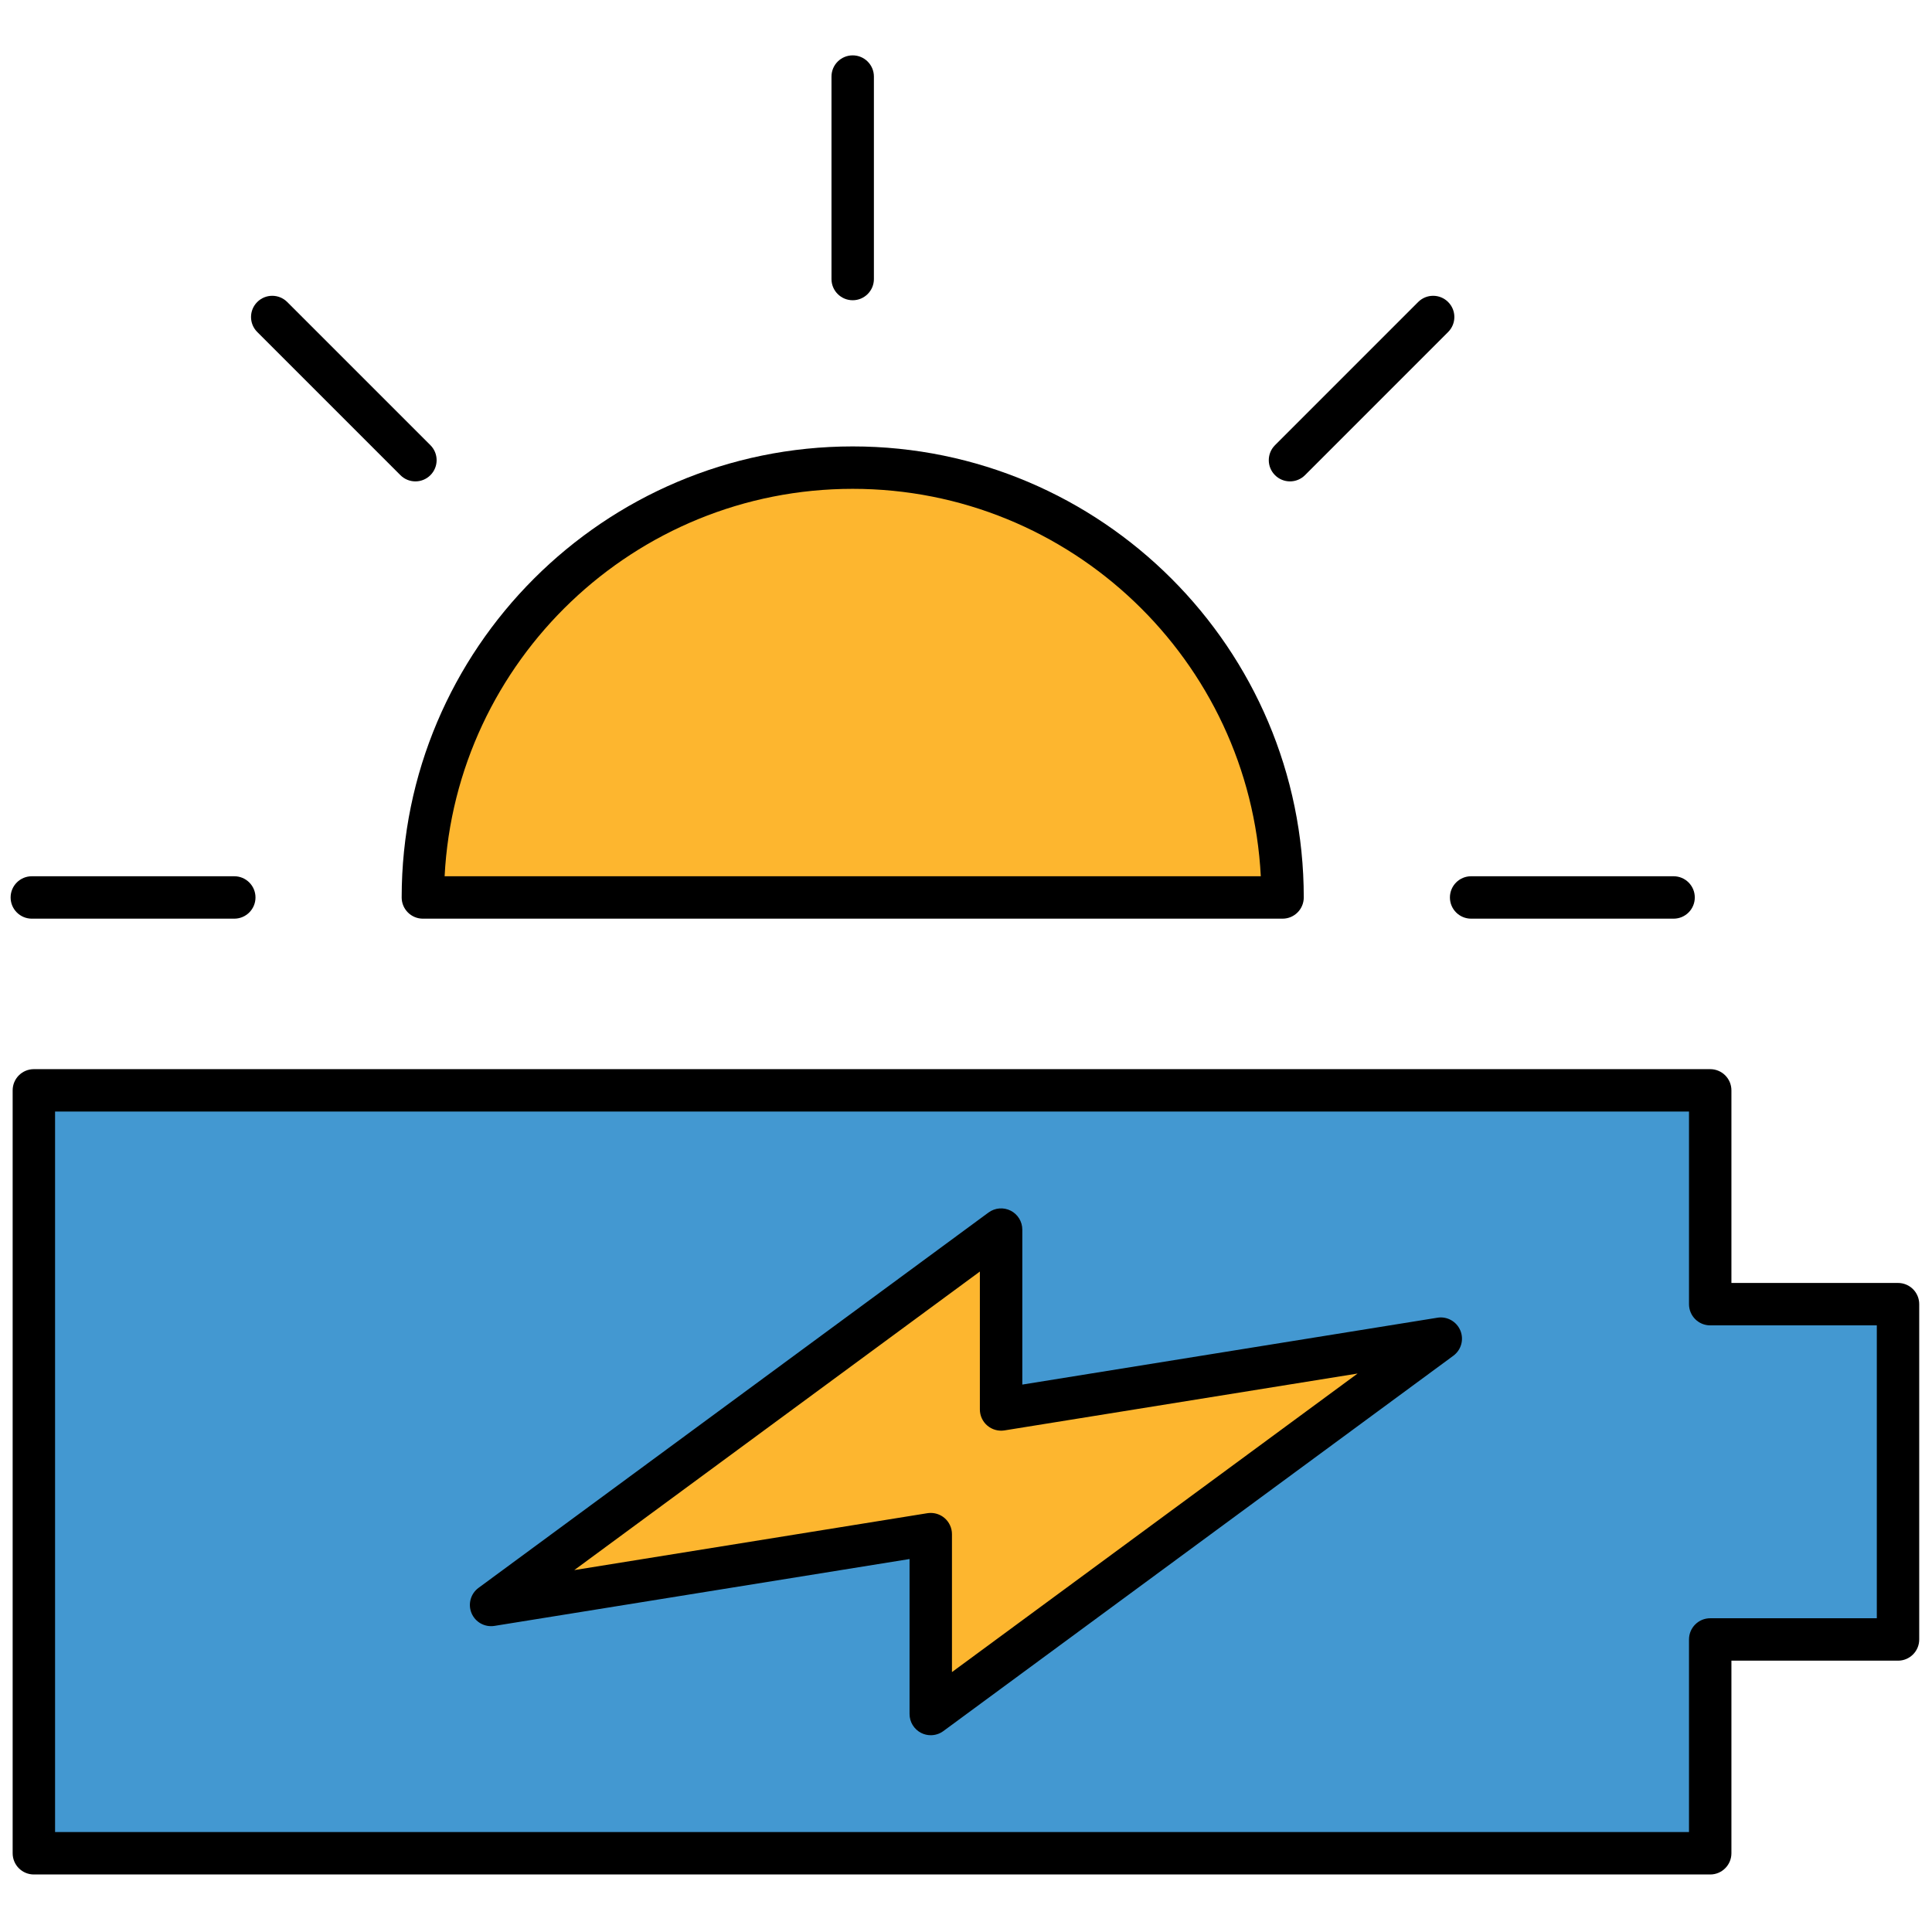
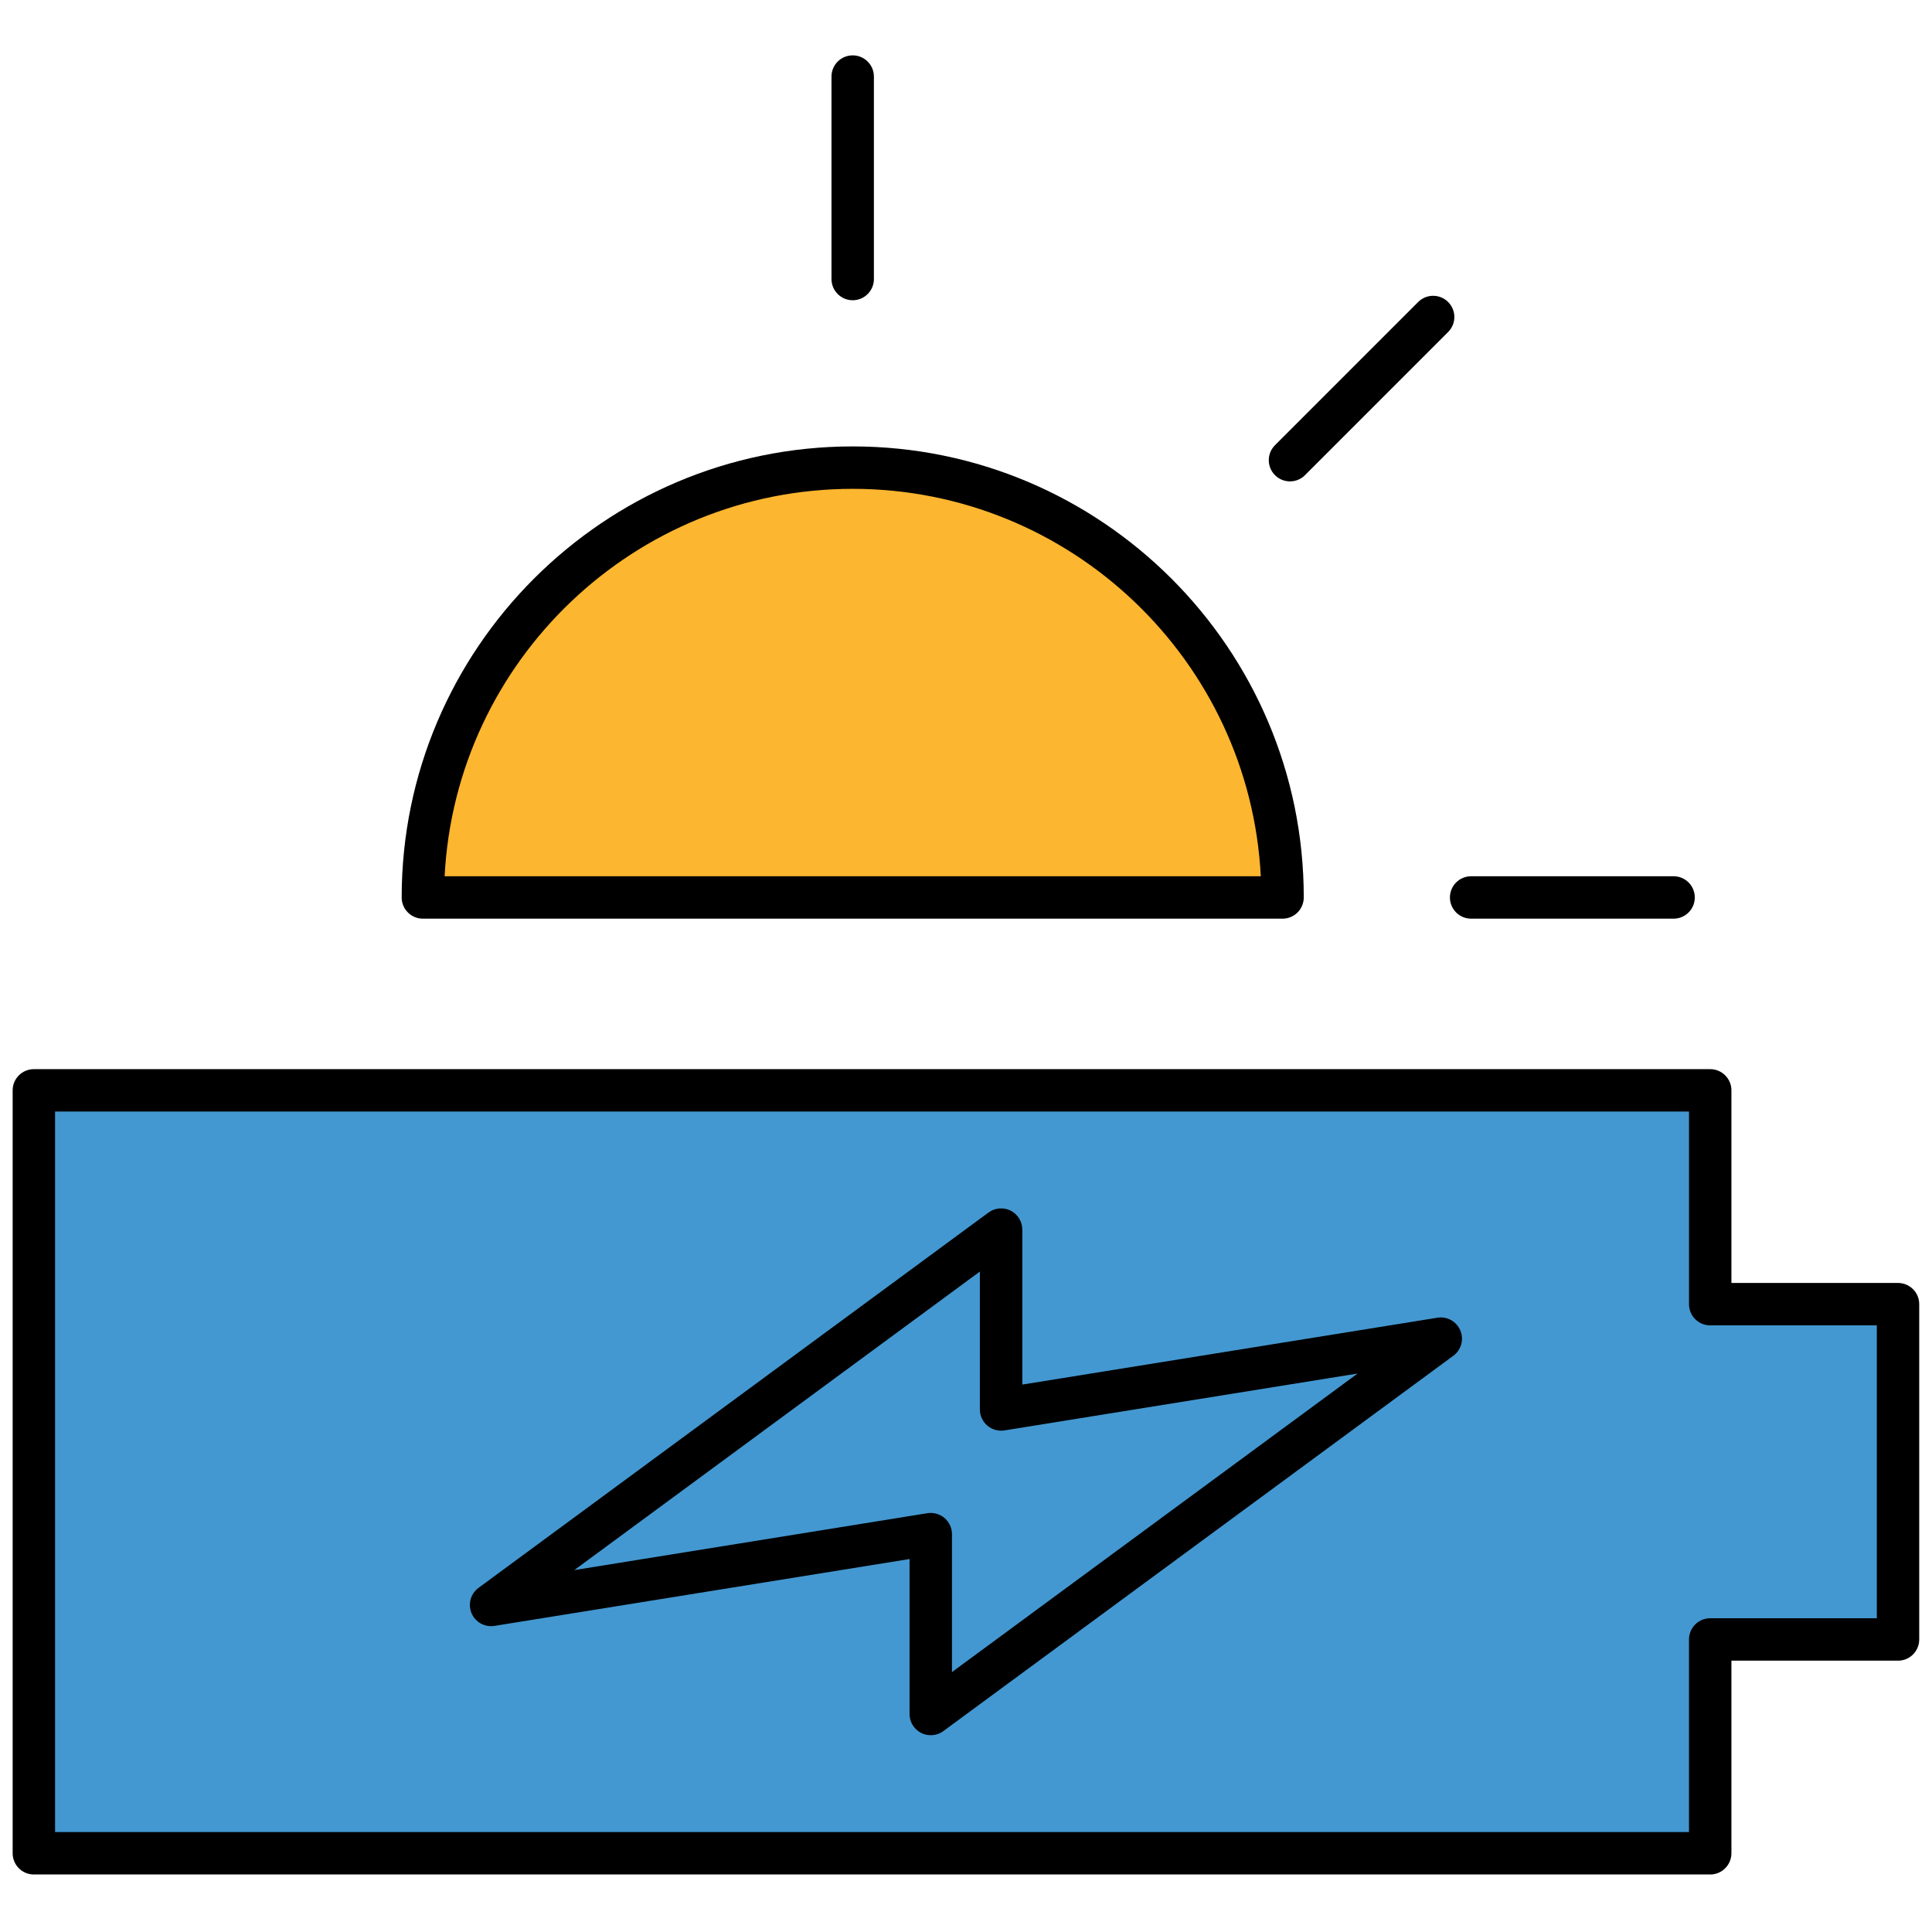
<svg xmlns="http://www.w3.org/2000/svg" version="1.1" width="256" height="256" viewBox="0 0 256 256" xml:space="preserve">
  <g style="stroke: none; stroke-width: 0; stroke-dasharray: none; stroke-linecap: butt; stroke-linejoin: miter; stroke-miterlimit: 10; fill: none; fill-rule: nonzero; opacity: 1;" transform="translate(1.407 1.407) scale(2.81 2.81)">
    <path d="M 59.977 41.819 c 0 -11.194 -9.075 -20.269 -20.269 -20.269 S 19.44 30.625 19.44 41.819 H 59.977" style="stroke: none; stroke-width: 1; stroke-dasharray: none; stroke-linecap: butt; stroke-linejoin: miter; stroke-miterlimit: 10; fill: rgb(253,182,47); fill-rule: nonzero; opacity: 1;" transform=" matrix(1 0 0 1 0 0) " stroke-linecap="round" />
    <path d="M 59.978 42.819 H 19.44 c -0.552 0 -1 -0.448 -1 -1 c 0 -11.728 9.541 -21.269 21.269 -21.269 c 11.728 0 21.269 9.541 21.269 21.269 C 60.978 42.371 60.53 42.819 59.978 42.819 z M 20.465 40.819 h 38.487 C 58.43 30.657 49.998 22.55 39.708 22.55 S 20.987 30.657 20.465 40.819 z" style="stroke: none; stroke-width: 1; stroke-dasharray: none; stroke-linecap: butt; stroke-linejoin: miter; stroke-miterlimit: 10; fill: rgb(0,0,0); fill-rule: nonzero; opacity: 1;" transform=" matrix(1 0 0 1 0 0) " stroke-linecap="round" />
    <path d="M 78.417 42.819 H 68.87 c -0.553 0 -1 -0.448 -1 -1 s 0.447 -1 1 -1 h 9.547 c 0.553 0 1 0.448 1 1 S 78.97 42.819 78.417 42.819 z" style="stroke: none; stroke-width: 1; stroke-dasharray: none; stroke-linecap: butt; stroke-linejoin: miter; stroke-miterlimit: 10; fill: rgb(0,0,0); fill-rule: nonzero; opacity: 1;" transform=" matrix(1 0 0 1 0 0) " stroke-linecap="round" />
-     <path d="M 10.547 42.819 H 1 c -0.552 0 -1 -0.448 -1 -1 s 0.448 -1 1 -1 h 9.547 c 0.552 0 1 0.448 1 1 S 11.099 42.819 10.547 42.819 z" style="stroke: none; stroke-width: 1; stroke-dasharray: none; stroke-linecap: butt; stroke-linejoin: miter; stroke-miterlimit: 10; fill: rgb(0,0,0); fill-rule: nonzero; opacity: 1;" transform=" matrix(1 0 0 1 0 0) " stroke-linecap="round" />
    <path d="M 39.708 13.657 c -0.552 0 -1 -0.448 -1 -1 V 3.11 c 0 -0.552 0.448 -1 1 -1 s 1 0.448 1 1 v 9.547 C 40.708 13.209 40.261 13.657 39.708 13.657 z" style="stroke: none; stroke-width: 1; stroke-dasharray: none; stroke-linecap: butt; stroke-linejoin: miter; stroke-miterlimit: 10; fill: rgb(0,0,0); fill-rule: nonzero; opacity: 1;" transform=" matrix(1 0 0 1 0 0) " stroke-linecap="round" />
    <path d="M 60.329 22.199 c -0.256 0 -0.512 -0.098 -0.707 -0.293 c -0.391 -0.39 -0.391 -1.023 0 -1.414 l 6.75 -6.751 c 0.391 -0.391 1.023 -0.391 1.414 0 c 0.391 0.39 0.391 1.023 0 1.414 l -6.75 6.751 C 60.841 22.101 60.585 22.199 60.329 22.199 z" style="stroke: none; stroke-width: 1; stroke-dasharray: none; stroke-linecap: butt; stroke-linejoin: miter; stroke-miterlimit: 10; fill: rgb(0,0,0); fill-rule: nonzero; opacity: 1;" transform=" matrix(1 0 0 1 0 0) " stroke-linecap="round" />
-     <path d="M 19.088 22.199 c -0.256 0 -0.512 -0.098 -0.707 -0.293 l -6.751 -6.751 c -0.391 -0.391 -0.391 -1.023 0 -1.414 s 1.023 -0.391 1.414 0 l 6.751 6.751 c 0.391 0.391 0.391 1.023 0 1.414 C 19.6 22.101 19.344 22.199 19.088 22.199 z" style="stroke: none; stroke-width: 1; stroke-dasharray: none; stroke-linecap: butt; stroke-linejoin: miter; stroke-miterlimit: 10; fill: rgb(0,0,0); fill-rule: nonzero; opacity: 1;" transform=" matrix(1 0 0 1 0 0) " stroke-linecap="round" />
    <polygon points="80.14,61 89,61 89,76.81 80.14,76.81 80.14,86.89 1.1,86.89 1.1,50.91 80.14,50.91 " style="stroke: none; stroke-width: 1; stroke-dasharray: none; stroke-linecap: butt; stroke-linejoin: miter; stroke-miterlimit: 10; fill: rgb(67,152,209); fill-rule: nonzero; opacity: 1;" transform="  matrix(1 0 0 1 0 0) " />
-     <polygon points="46.71,57.48 46.71,65.96 67.44,62.62 43.39,80.32 43.39,71.84 22.66,75.18 45.05,58.7 " style="stroke: none; stroke-width: 1; stroke-dasharray: none; stroke-linecap: butt; stroke-linejoin: miter; stroke-miterlimit: 10; fill: rgb(253,182,47); fill-rule: nonzero; opacity: 1;" transform="  matrix(1 0 0 1 0 0) " />
    <path d="M 80.144 87.89 H 1.096 c -0.552 0 -1 -0.447 -1 -1 V 50.915 c 0 -0.553 0.448 -1 1 -1 h 79.048 c 0.553 0 1 0.447 1 1 v 9.082 H 89 c 0.553 0 1 0.447 1 1 v 15.811 c 0 0.553 -0.447 1 -1 1 h -7.856 v 9.082 C 81.144 87.442 80.696 87.89 80.144 87.89 z M 2.096 85.89 h 77.048 v -9.082 c 0 -0.553 0.447 -1 1 -1 H 88 V 61.997 h -7.856 c -0.553 0 -1 -0.447 -1 -1 v -9.082 H 2.096 V 85.89 z" style="stroke: none; stroke-width: 1; stroke-dasharray: none; stroke-linecap: butt; stroke-linejoin: miter; stroke-miterlimit: 10; fill: rgb(0,0,0); fill-rule: nonzero; opacity: 1;" transform=" matrix(1 0 0 1 0 0) " stroke-linecap="round" />
    <path d="M 43.389 81.323 c -0.154 0 -0.309 -0.035 -0.451 -0.107 c -0.336 -0.17 -0.549 -0.516 -0.549 -0.893 v -7.308 l -19.573 3.153 c -0.459 0.073 -0.903 -0.175 -1.082 -0.601 c -0.178 -0.426 -0.042 -0.918 0.33 -1.192 l 24.049 -17.7 c 0.305 -0.224 0.709 -0.256 1.044 -0.087 c 0.337 0.17 0.549 0.516 0.549 0.893 v 7.308 l 19.574 -3.153 c 0.451 -0.076 0.902 0.174 1.081 0.601 c 0.179 0.426 0.043 0.918 -0.329 1.192 l -24.05 17.7 C 43.807 81.258 43.599 81.323 43.389 81.323 z M 43.389 70.842 c 0.236 0 0.466 0.084 0.648 0.238 c 0.223 0.19 0.352 0.469 0.352 0.762 v 6.504 l 19.128 -14.078 L 46.865 66.95 c -0.29 0.046 -0.585 -0.037 -0.808 -0.226 c -0.223 -0.19 -0.352 -0.469 -0.352 -0.762 v -6.504 l -0.065 0.049 L 26.579 73.537 l 16.651 -2.683 C 43.283 70.846 43.336 70.842 43.389 70.842 z" style="stroke: none; stroke-width: 1; stroke-dasharray: none; stroke-linecap: butt; stroke-linejoin: miter; stroke-miterlimit: 10; fill: rgb(0,0,0); fill-rule: nonzero; opacity: 1;" transform=" matrix(1 0 0 1 0 0) " stroke-linecap="round" />
  </g>
</svg>